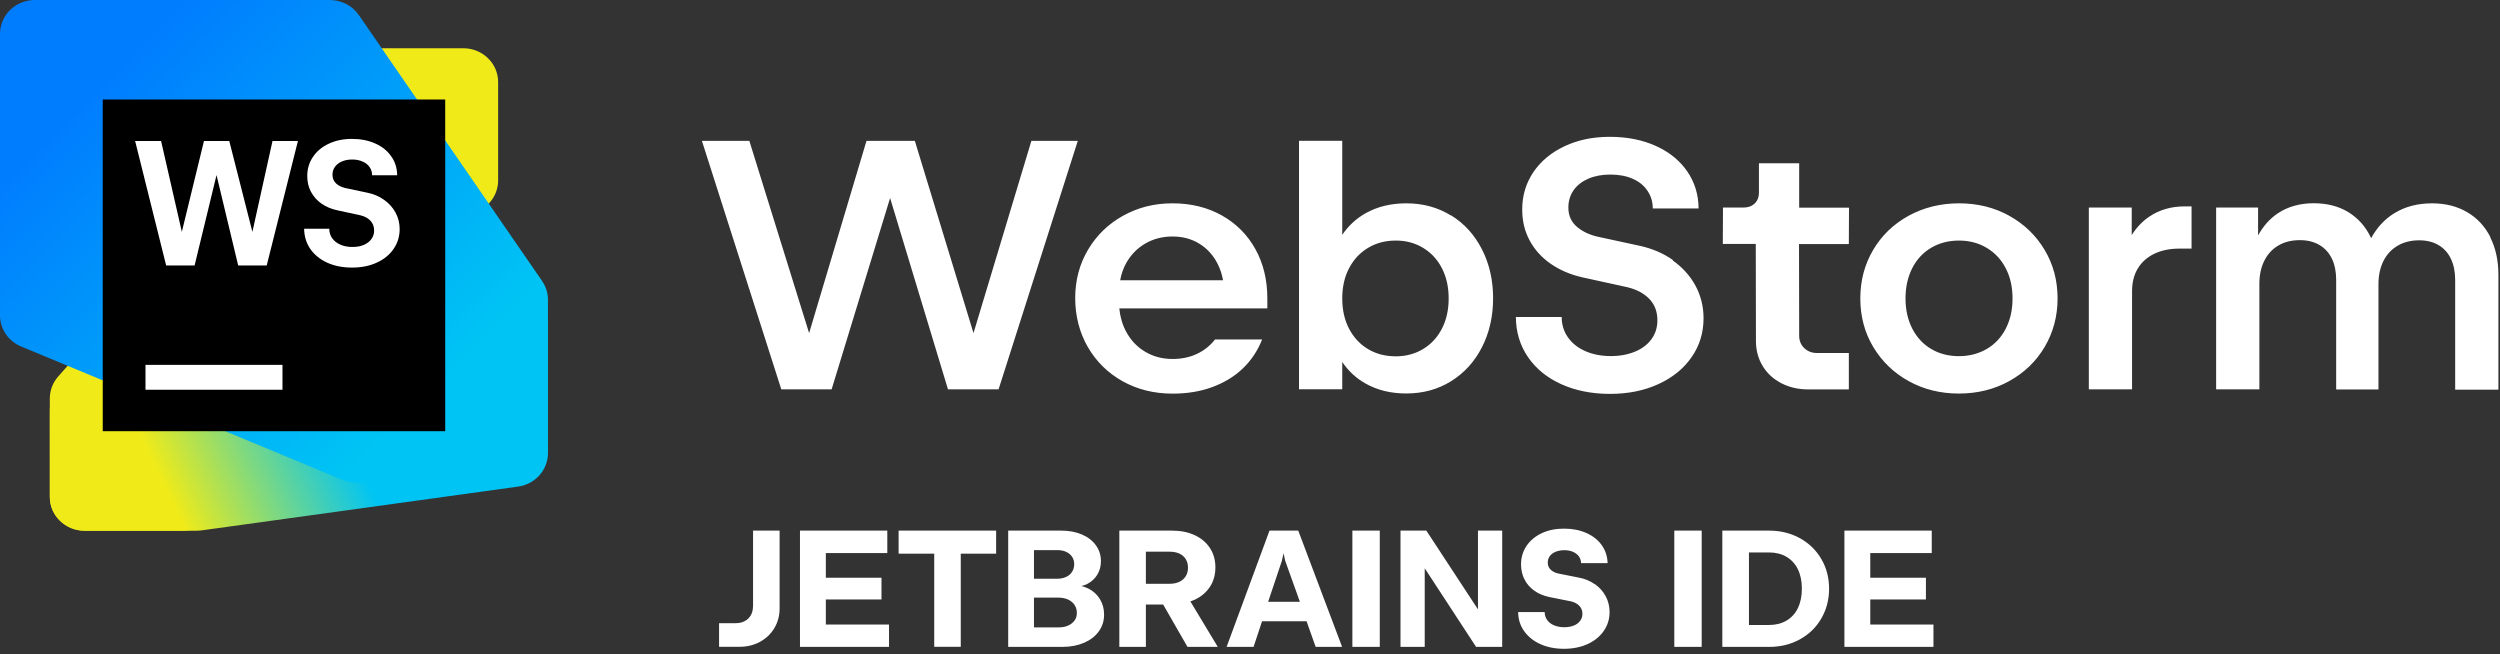
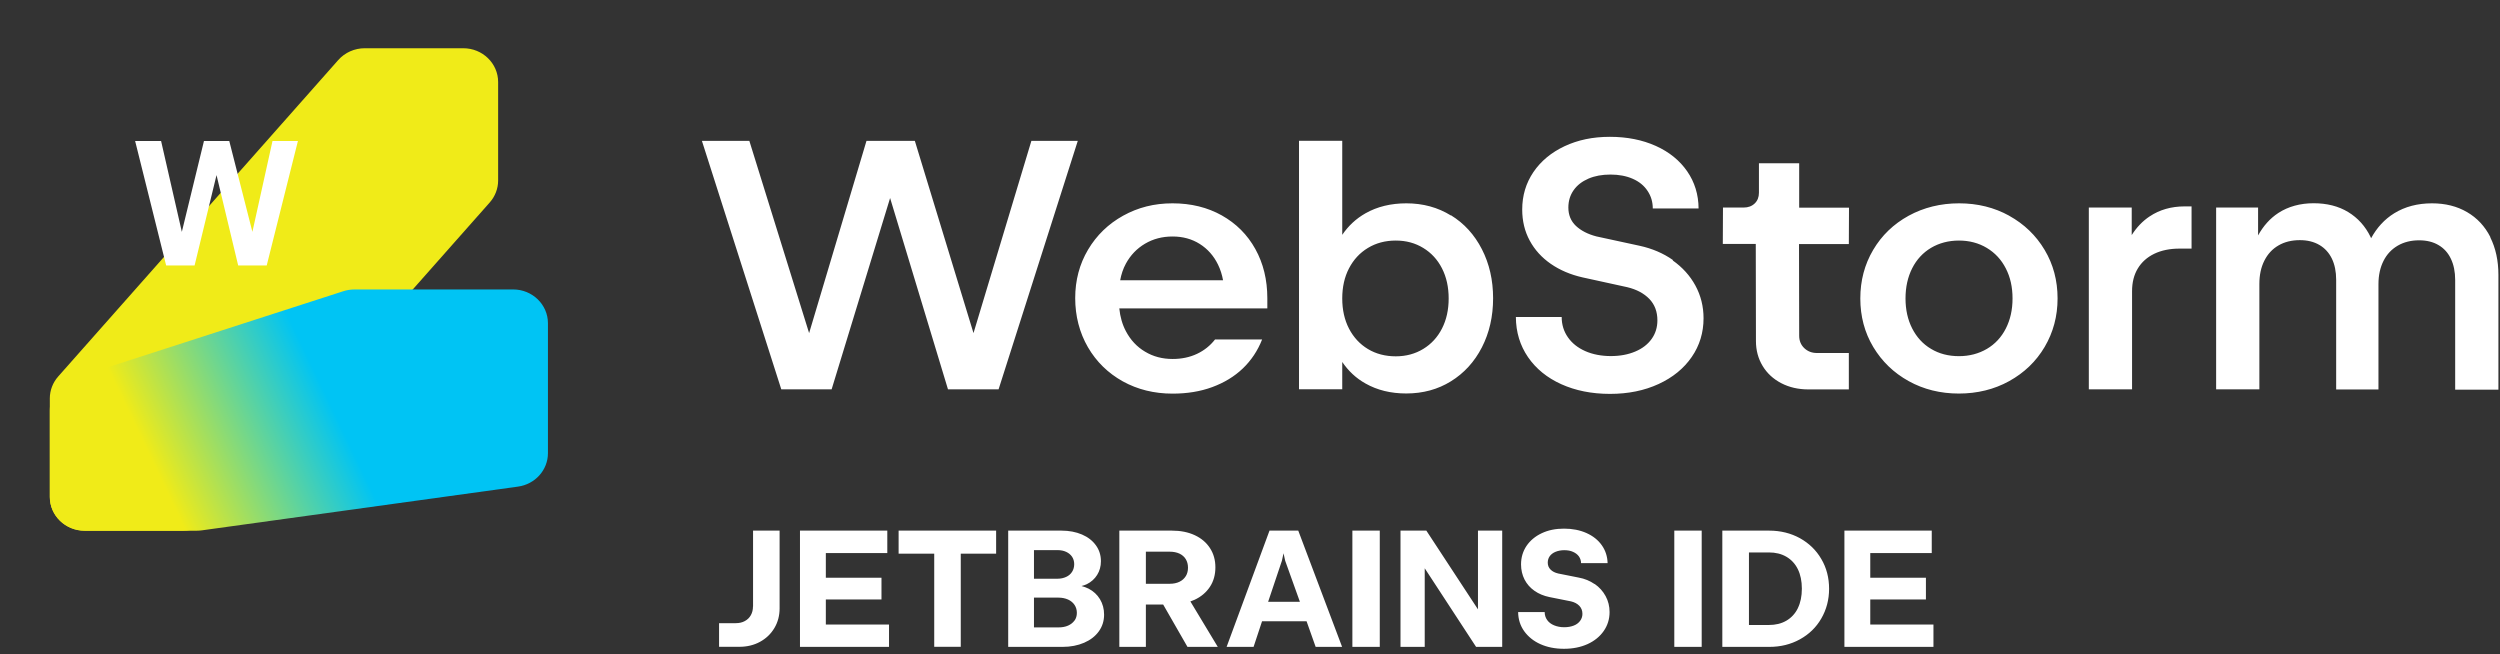
<svg xmlns="http://www.w3.org/2000/svg" width="344" height="90" viewBox="0 0 344 90" fill="none">
  <rect x="0" y="0" width="344" height="90" fill="#333333" stroke="none" />
  <path fill-rule="evenodd" clip-rule="evenodd" d="M133.953 45.835L141.917 19.386H148.302L137.405 53.571H130.442L122.478 27.248L114.432 53.571H107.505L96.584 19.386H103.111L111.334 45.835L119.227 19.386H125.883L133.953 45.835ZM161.343 27.978C163.888 27.978 166.15 28.537 168.129 29.644L168.105 29.632C170.096 30.751 171.64 32.291 172.735 34.265C173.831 36.239 174.385 38.498 174.385 41.043V42.435H154.015C154.133 43.587 154.428 44.648 154.934 45.595C155.571 46.793 156.442 47.729 157.562 48.391C158.681 49.064 159.941 49.395 161.355 49.395C162.604 49.395 163.723 49.155 164.712 48.688C165.702 48.22 166.527 47.558 167.186 46.714H173.666C173.053 48.265 172.17 49.589 171.015 50.696C169.861 51.803 168.447 52.658 166.809 53.263C165.172 53.868 163.346 54.164 161.343 54.164C158.81 54.164 156.525 53.594 154.498 52.476C152.472 51.346 150.87 49.783 149.704 47.786C148.537 45.778 147.948 43.473 147.948 41.02C147.948 38.567 148.537 36.342 149.715 34.356C150.894 32.371 152.508 30.808 154.546 29.678C156.595 28.549 158.799 27.978 161.343 27.978ZM154.135 38.567H168.294C168.152 37.802 167.929 37.083 167.599 36.41C167.01 35.201 166.173 34.254 165.089 33.569C164.006 32.884 162.757 32.542 161.343 32.542C159.929 32.542 158.669 32.873 157.55 33.535C156.431 34.197 155.559 35.109 154.923 36.273C154.536 36.977 154.289 37.749 154.135 38.567ZM193.517 27.978C195.802 27.978 197.852 28.537 199.654 29.655V29.621C201.469 30.739 202.882 32.291 203.907 34.288C204.932 36.285 205.451 38.532 205.451 41.043C205.451 43.553 204.932 45.801 203.907 47.798C202.882 49.794 201.457 51.346 199.654 52.464C197.852 53.583 195.802 54.142 193.493 54.142C191.372 54.142 189.511 53.685 187.897 52.772C186.589 52.042 185.529 51.038 184.693 49.806V53.56H178.743V19.375H184.693V32.314C185.529 31.081 186.589 30.089 187.897 29.347C189.511 28.434 191.384 27.978 193.517 27.978ZM195.837 48.014C196.945 47.341 197.805 46.406 198.417 45.207C199.03 44.009 199.336 42.629 199.336 41.066C199.336 39.502 199.03 38.122 198.417 36.924C197.805 35.725 196.945 34.79 195.837 34.117C194.73 33.443 193.493 33.101 192.056 33.101C190.618 33.101 189.334 33.443 188.227 34.117C187.108 34.79 186.248 35.725 185.623 36.924C184.999 38.122 184.693 39.502 184.693 41.066C184.693 42.629 184.999 44.009 185.623 45.219C186.248 46.417 187.12 47.364 188.227 48.026C189.334 48.699 190.642 49.03 192.056 49.03C193.469 49.03 194.73 48.688 195.837 48.014ZM225.619 33.82C227.339 34.197 228.871 34.847 230.214 35.794L230.155 35.828C231.498 36.775 232.546 37.928 233.289 39.297C234.031 40.666 234.408 42.161 234.408 43.793C234.408 45.767 233.866 47.547 232.782 49.121C231.698 50.696 230.178 51.94 228.223 52.841C226.267 53.742 224.052 54.199 221.531 54.199C219.01 54.199 216.772 53.742 214.828 52.864C212.884 51.985 211.353 50.741 210.257 49.144C209.162 47.547 208.596 45.709 208.584 43.621H214.887C214.887 44.682 215.182 45.607 215.747 46.417C216.312 47.227 217.102 47.855 218.127 48.311C219.152 48.767 220.365 48.996 221.649 48.996C222.933 48.996 224.052 48.779 225.018 48.368C225.996 47.957 226.738 47.375 227.269 46.634C227.799 45.892 228.058 45.036 228.058 44.078C228.058 42.891 227.693 41.91 226.951 41.134C226.208 40.37 225.195 39.822 223.899 39.514L217.75 38.167C216.089 37.791 214.628 37.163 213.391 36.307C212.154 35.452 211.176 34.379 210.493 33.113C209.798 31.835 209.456 30.408 209.456 28.834C209.456 26.905 209.974 25.194 210.999 23.676C212.024 22.17 213.45 20.983 215.288 20.116C217.125 19.261 219.152 18.827 221.52 18.827C223.888 18.827 225.996 19.249 227.846 20.082C229.695 20.915 231.133 22.09 232.158 23.573C233.183 25.057 233.713 26.768 233.725 28.685H227.422C227.422 27.784 227.186 26.985 226.703 26.266C226.232 25.548 225.549 24.988 224.665 24.601C223.782 24.212 222.745 24.019 221.602 24.019C220.459 24.019 219.446 24.201 218.574 24.578C217.703 24.954 217.019 25.479 216.536 26.164C216.053 26.848 215.806 27.647 215.806 28.56C215.806 29.575 216.148 30.42 216.843 31.081C217.538 31.732 218.48 32.223 219.67 32.531L225.619 33.82ZM242.03 22.467H247.567V28.571H254.423L254.4 33.58H247.543L247.567 46.2C247.567 46.885 247.803 47.455 248.262 47.9C248.733 48.345 249.311 48.574 250.017 48.574H254.4V53.583H248.828C247.449 53.583 246.2 53.297 245.105 52.727C244.009 52.156 243.149 51.369 242.537 50.353C241.924 49.338 241.618 48.197 241.618 46.93L241.594 33.569H237.058L237.082 28.56H239.909C240.557 28.56 241.064 28.366 241.453 27.989C241.842 27.613 242.03 27.122 242.03 26.517V22.467ZM269.574 27.978C272.106 27.978 274.415 28.549 276.477 29.689H276.465C278.527 30.831 280.153 32.394 281.343 34.391C282.532 36.376 283.122 38.612 283.122 41.066C283.122 43.519 282.521 45.744 281.343 47.74C280.165 49.737 278.527 51.3 276.465 52.441C274.404 53.583 272.071 54.153 269.538 54.153C267.005 54.153 264.696 53.583 262.635 52.441C260.573 51.3 258.947 49.726 257.757 47.74C256.568 45.755 255.979 43.519 255.979 41.066C255.979 38.612 256.568 36.387 257.746 34.391C258.924 32.394 260.549 30.831 262.623 29.689C264.708 28.549 267.041 27.978 269.574 27.978ZM273.402 48.003C274.521 47.341 275.393 46.406 276.006 45.196C276.618 43.986 276.925 42.629 276.925 41.066C276.925 39.502 276.618 38.122 275.994 36.924C275.382 35.725 274.51 34.79 273.391 34.117C272.271 33.443 270.987 33.101 269.55 33.101C268.113 33.101 266.829 33.444 265.709 34.105C264.602 34.767 263.73 35.703 263.118 36.912C262.505 38.122 262.199 39.514 262.199 41.066C262.199 42.617 262.505 43.998 263.118 45.196C263.73 46.394 264.59 47.341 265.709 48.003C266.817 48.676 268.113 49.007 269.55 49.007C270.987 49.007 272.271 48.665 273.402 48.003ZM293.324 32.348C293.995 31.287 294.82 30.42 295.798 29.769L295.786 29.781C297.164 28.857 298.778 28.4 300.604 28.4H301.559V34.208H299.897C298.578 34.208 297.412 34.447 296.434 34.915C295.444 35.395 294.69 36.068 294.16 36.946C293.63 37.825 293.371 38.863 293.371 40.073V53.571H287.422V28.56H293.324V32.348ZM339.469 29.187C340.859 29.998 341.92 31.139 342.674 32.622L342.662 32.656C343.404 34.139 343.781 35.862 343.781 37.836V53.617H337.832V38.521C337.832 37.391 337.631 36.422 337.243 35.611C336.854 34.79 336.288 34.162 335.546 33.729C334.804 33.284 333.909 33.067 332.872 33.067C331.765 33.067 330.787 33.306 329.938 33.797C329.09 34.288 328.431 34.984 327.971 35.897C327.512 36.809 327.276 37.871 327.276 39.092V53.594H321.456V38.498C321.456 37.369 321.256 36.399 320.867 35.589C320.467 34.767 319.889 34.139 319.147 33.706C318.393 33.261 317.498 33.044 316.461 33.044C315.342 33.044 314.352 33.284 313.516 33.774C312.668 34.265 312.032 34.961 311.572 35.874C311.113 36.787 310.889 37.848 310.889 39.069V53.571H304.94V28.56H310.712V32.394C311.431 31.093 312.35 30.055 313.504 29.302C314.871 28.412 316.532 27.966 318.358 27.966C320.184 27.966 321.774 28.366 323.106 29.176C324.437 29.986 325.474 31.127 326.192 32.611L326.263 32.782C327.052 31.332 328.101 30.18 329.444 29.347C330.928 28.434 332.66 27.978 334.639 27.978C336.477 27.978 338.079 28.377 339.469 29.187ZM103.315 84.653C103.515 84.299 103.609 83.9 103.609 83.455H103.621V73.014H107.273V83.706C107.273 84.71 107.038 85.611 106.555 86.421C106.072 87.231 105.412 87.859 104.575 88.315C103.739 88.772 102.785 89 101.736 89H98.944V85.748H101.241C101.713 85.748 102.125 85.657 102.478 85.463C102.844 85.269 103.115 85.006 103.315 84.653ZM121.292 82.485H113.635V82.496V85.931H122.329V89.011H110.077V73.014H122.093V76.106H113.635V79.495H121.292V82.485ZM128.549 76.186H123.66H123.649V73.014H137.067V76.186H132.201V89H128.549V76.186ZM148.812 80.636C149.154 80.728 149.472 80.842 149.767 80.99H149.778C150.45 81.344 150.98 81.823 151.357 82.451C151.734 83.078 151.923 83.785 151.923 84.573C151.923 85.429 151.687 86.193 151.204 86.866C150.721 87.54 150.049 88.064 149.178 88.441C148.306 88.817 147.316 89.011 146.209 89.011H138.728V73.014H146.067C147.116 73.014 148.058 73.197 148.883 73.55C149.708 73.904 150.344 74.406 150.803 75.045C151.263 75.684 151.487 76.415 151.487 77.225C151.487 77.932 151.31 78.56 150.968 79.107C150.627 79.655 150.144 80.089 149.543 80.385C149.331 80.493 149.088 80.56 148.854 80.625L148.812 80.636ZM145.514 75.696H142.274V75.718V79.632H145.514C145.961 79.632 146.362 79.541 146.704 79.381C147.057 79.221 147.316 78.993 147.517 78.685C147.717 78.377 147.811 78.012 147.811 77.624C147.811 77.236 147.705 76.894 147.517 76.608C147.316 76.312 147.045 76.095 146.704 75.935C146.362 75.775 145.961 75.696 145.514 75.696ZM146.975 86.079C147.352 85.908 147.646 85.68 147.858 85.371V85.394C148.07 85.086 148.176 84.744 148.176 84.333C148.176 83.922 148.07 83.557 147.858 83.238C147.646 82.918 147.34 82.667 146.963 82.496C146.574 82.325 146.138 82.234 145.655 82.234H142.274V86.33H145.655C146.15 86.33 146.598 86.25 146.975 86.079ZM166.484 80.75C165.977 81.515 165.27 82.12 164.351 82.542H164.34C164.175 82.622 163.986 82.69 163.798 82.759L167.567 89.011H163.397L160.051 83.181H157.672V89.011H154.02V73.014H161.253C162.443 73.014 163.491 73.22 164.398 73.642C165.306 74.064 166.001 74.657 166.495 75.422C166.99 76.186 167.238 77.053 167.238 78.069C167.238 79.085 166.99 79.986 166.484 80.75ZM162.29 80.054C162.667 79.872 162.961 79.609 163.161 79.278V79.29C163.362 78.959 163.468 78.571 163.468 78.115C163.468 77.658 163.362 77.27 163.161 76.939C162.961 76.608 162.667 76.357 162.29 76.175C161.913 76.004 161.465 75.912 160.958 75.912H157.672V80.328H160.958C161.465 80.328 161.913 80.237 162.29 80.054ZM168.781 89.011L174.683 73.014H178.641L184.673 89.011H181.033L179.784 85.486H173.658L172.492 89.011H168.781ZM176.391 77.156L174.495 82.804H178.865L176.839 77.156L176.615 76.129L176.391 77.156ZM189.857 89.011H186.087V73.014H189.857V89.011ZM196.266 73.014L203.358 83.831H203.369V73.014H206.703V89.011H203.11L196.042 78.195V89.011H192.708V73.014H196.266ZM217.212 79.472C218.048 79.621 218.779 79.929 219.427 80.374V80.351C220.075 80.807 220.569 81.355 220.935 82.028C221.3 82.701 221.477 83.432 221.477 84.219C221.477 85.189 221.206 86.056 220.675 86.821C220.145 87.585 219.403 88.19 218.461 88.623C217.506 89.057 216.411 89.274 215.197 89.274C213.984 89.274 212.9 89.057 211.958 88.635C211.015 88.213 210.273 87.608 209.731 86.855C209.189 86.102 208.906 85.212 208.895 84.219H212.547C212.547 84.63 212.664 84.995 212.888 85.314C213.112 85.634 213.43 85.874 213.843 86.045C214.255 86.216 214.726 86.307 215.233 86.307C215.739 86.307 216.175 86.227 216.552 86.079C216.929 85.931 217.212 85.714 217.424 85.429C217.636 85.143 217.742 84.824 217.742 84.47C217.742 84.025 217.601 83.66 217.318 83.363C217.035 83.067 216.646 82.861 216.163 82.747L213.195 82.154C212.417 81.994 211.734 81.709 211.145 81.298C210.556 80.887 210.096 80.362 209.778 79.746C209.46 79.119 209.295 78.423 209.295 77.658C209.295 76.7 209.554 75.855 210.049 75.114C210.556 74.372 211.251 73.79 212.146 73.368C213.041 72.946 214.055 72.74 215.209 72.74C216.364 72.74 217.4 72.946 218.296 73.345C219.191 73.745 219.898 74.304 220.404 75.022C220.911 75.73 221.182 76.563 221.206 77.487H217.553C217.553 77.145 217.447 76.837 217.259 76.563C217.059 76.289 216.788 76.084 216.446 75.935C216.104 75.775 215.692 75.707 215.244 75.707C214.797 75.707 214.396 75.787 214.055 75.924C213.713 76.061 213.442 76.266 213.253 76.517C213.065 76.78 212.971 77.076 212.971 77.419C212.971 77.806 213.1 78.115 213.36 78.377C213.619 78.639 213.972 78.811 214.408 78.913L217.212 79.472ZM234.153 89.011H230.383V73.014H234.153V89.011ZM243.436 73.014C245.003 73.014 246.417 73.368 247.665 74.052C248.914 74.749 249.904 75.696 250.61 76.916C251.329 78.126 251.683 79.507 251.683 81.013C251.683 82.519 251.317 83.888 250.61 85.109C249.904 86.33 248.926 87.277 247.665 87.973C246.405 88.669 245.003 89.011 243.436 89.011H236.992V73.014H243.436ZM245.804 85.406C246.487 85.006 247.017 84.436 247.383 83.694V83.683C247.748 82.941 247.936 82.04 247.936 81.001C247.936 79.963 247.748 79.062 247.383 78.32C247.017 77.578 246.487 77.008 245.804 76.608C245.121 76.209 244.32 76.015 243.389 76.015H240.656V85.999H243.389C244.32 85.999 245.121 85.805 245.804 85.406ZM257.349 82.485V85.919V85.931H266.043V89.011H253.791V73.014H265.808V76.106H257.349V79.495H265.007V82.485H257.349Z" fill="white" />
  <path d="M6.854 54.829L6.857 68.379C6.857 70.946 9.005 73.026 11.655 73.026H25.21C26.611 73.026 27.942 72.433 28.853 71.403L67.388 27.86C68.133 27.017 68.543 25.945 68.543 24.835V11.285C68.543 8.719 66.395 6.638 63.745 6.638H50.187C48.787 6.638 47.456 7.231 46.544 8.261L8.009 51.804C7.264 52.646 6.854 53.719 6.854 54.829Z" fill="#F0EB18" />
  <path d="M6.854 56.459V68.379C6.854 70.945 9.003 73.026 11.652 73.026H27.077C27.304 73.026 27.53 73.01 27.755 72.979L71.278 66.958C73.642 66.631 75.397 64.67 75.397 62.357V44.474C75.397 41.907 73.249 39.826 70.598 39.827L48.758 39.832C48.243 39.832 47.731 39.913 47.242 40.071L10.135 52.051C8.176 52.683 6.854 54.459 6.854 56.459V56.459Z" fill="url(#paint0_linear_201_11706)" />
-   <path d="M0 4.647V43.406C0 45.265 1.144 46.945 2.908 47.677L47.075 66.011C47.672 66.259 48.315 66.387 48.965 66.387H70.599C73.249 66.387 75.397 64.306 75.397 61.74V41.24C75.397 40.322 75.116 39.425 74.59 38.66L49.375 2.069C48.485 0.777 46.988 0.002 45.384 0.002L4.798 0C2.148 0 0 2.081 0 4.647Z" fill="url(#paint1_linear_201_11706)" />
-   <path d="M61.261 13.692H14.137V59.333H61.261V13.692Z" fill="black" />
  <path d="M25.021 31.904L22.167 19.406H18.595L22.862 36.527H26.776L29.794 24.09L32.773 36.527H36.7L40.993 19.406H37.495L34.73 31.904L31.549 19.406H28.064L25.021 31.904Z" fill="white" />
-   <path d="M45.03 36.148C46.023 36.596 47.159 36.821 48.439 36.821C49.719 36.821 50.856 36.593 51.849 36.136C52.842 35.678 53.612 35.051 54.159 34.252C54.715 33.445 54.993 32.535 54.993 31.525C54.993 30.701 54.803 29.943 54.425 29.25C54.046 28.549 53.515 27.962 52.834 27.489C52.16 27.008 51.39 26.682 50.523 26.511L47.518 25.875C46.971 25.745 46.537 25.525 46.217 25.215C45.905 24.904 45.75 24.513 45.75 24.041C45.75 23.625 45.863 23.263 46.09 22.953C46.318 22.635 46.634 22.39 47.038 22.219C47.449 22.04 47.926 21.95 48.464 21.95C49.002 21.95 49.478 22.043 49.891 22.231C50.311 22.409 50.635 22.666 50.863 23.001C51.09 23.327 51.203 23.698 51.203 24.114H54.65C54.642 23.136 54.372 22.273 53.842 21.522C53.32 20.763 52.588 20.172 51.645 19.748C50.702 19.324 49.613 19.112 48.425 19.112C47.238 19.112 46.178 19.332 45.244 19.773C44.31 20.205 43.582 20.812 43.06 21.595C42.538 22.369 42.277 23.245 42.277 24.224C42.277 25.031 42.45 25.757 42.794 26.401C43.14 27.044 43.624 27.587 44.247 28.027C44.87 28.459 45.602 28.765 46.444 28.944L49.562 29.617C50.16 29.757 50.627 30.004 50.964 30.363C51.309 30.722 51.481 31.175 51.481 31.721C51.481 32.161 51.355 32.552 51.103 32.895C50.858 33.237 50.51 33.506 50.055 33.702C49.608 33.89 49.112 33.983 48.489 33.983C47.866 33.983 47.315 33.877 46.835 33.665C46.356 33.453 45.981 33.159 45.712 32.785C45.443 32.411 45.308 31.973 45.308 31.476H41.848C41.865 32.528 42.151 33.458 42.706 34.265C43.271 35.072 44.045 35.7 45.03 36.148Z" fill="white" />
-   <path d="M20.02 50.205H38.87V53.628H20.02V50.205Z" fill="white" />
  <defs>
    <linearGradient id="paint0_linear_201_11706" x1="8.979" y1="73.844" x2="71.425" y2="43.952" gradientUnits="userSpaceOnUse">
      <stop offset="0.22" stop-color="#F0EB18" />
      <stop offset="0.59" stop-color="#00C4F4" />
    </linearGradient>
    <linearGradient id="paint1_linear_201_11706" x1="70.707" y1="68.208" x2="3.757" y2="-0.916" gradientUnits="userSpaceOnUse">
      <stop offset="0.19" stop-color="#00C4F4" />
      <stop offset="0.83" stop-color="#007DFE" />
    </linearGradient>
  </defs>
</svg>